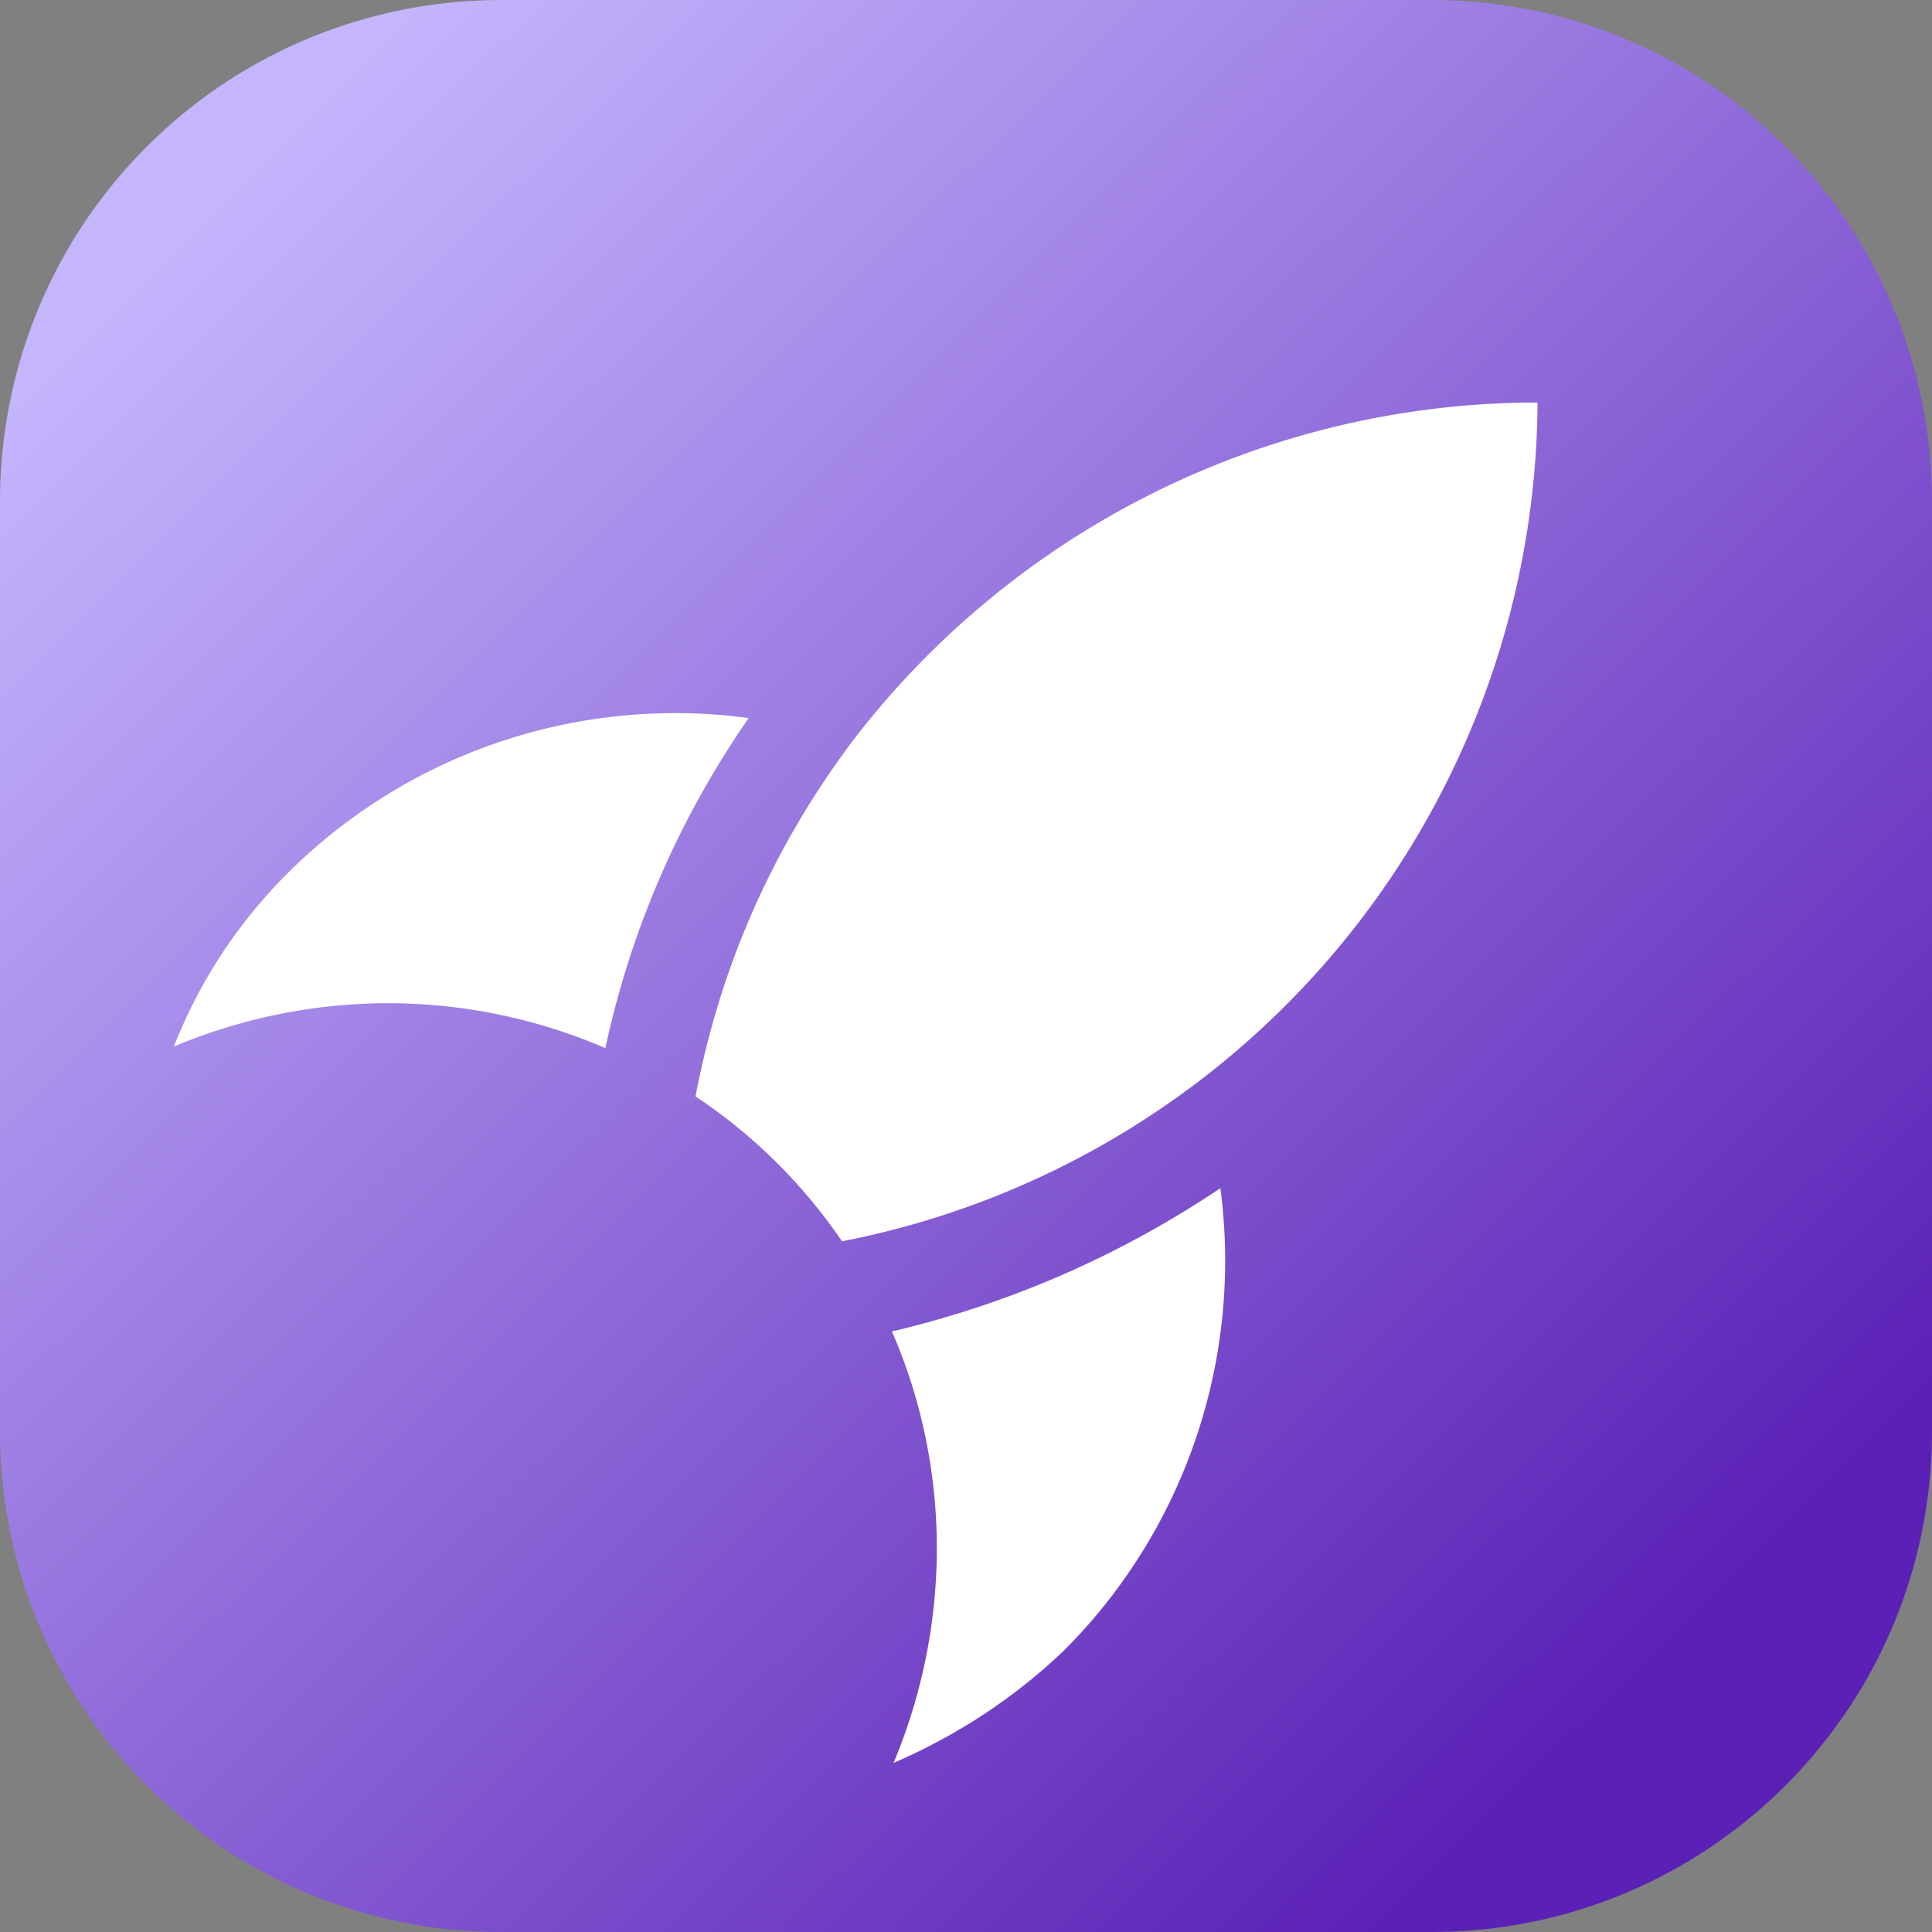
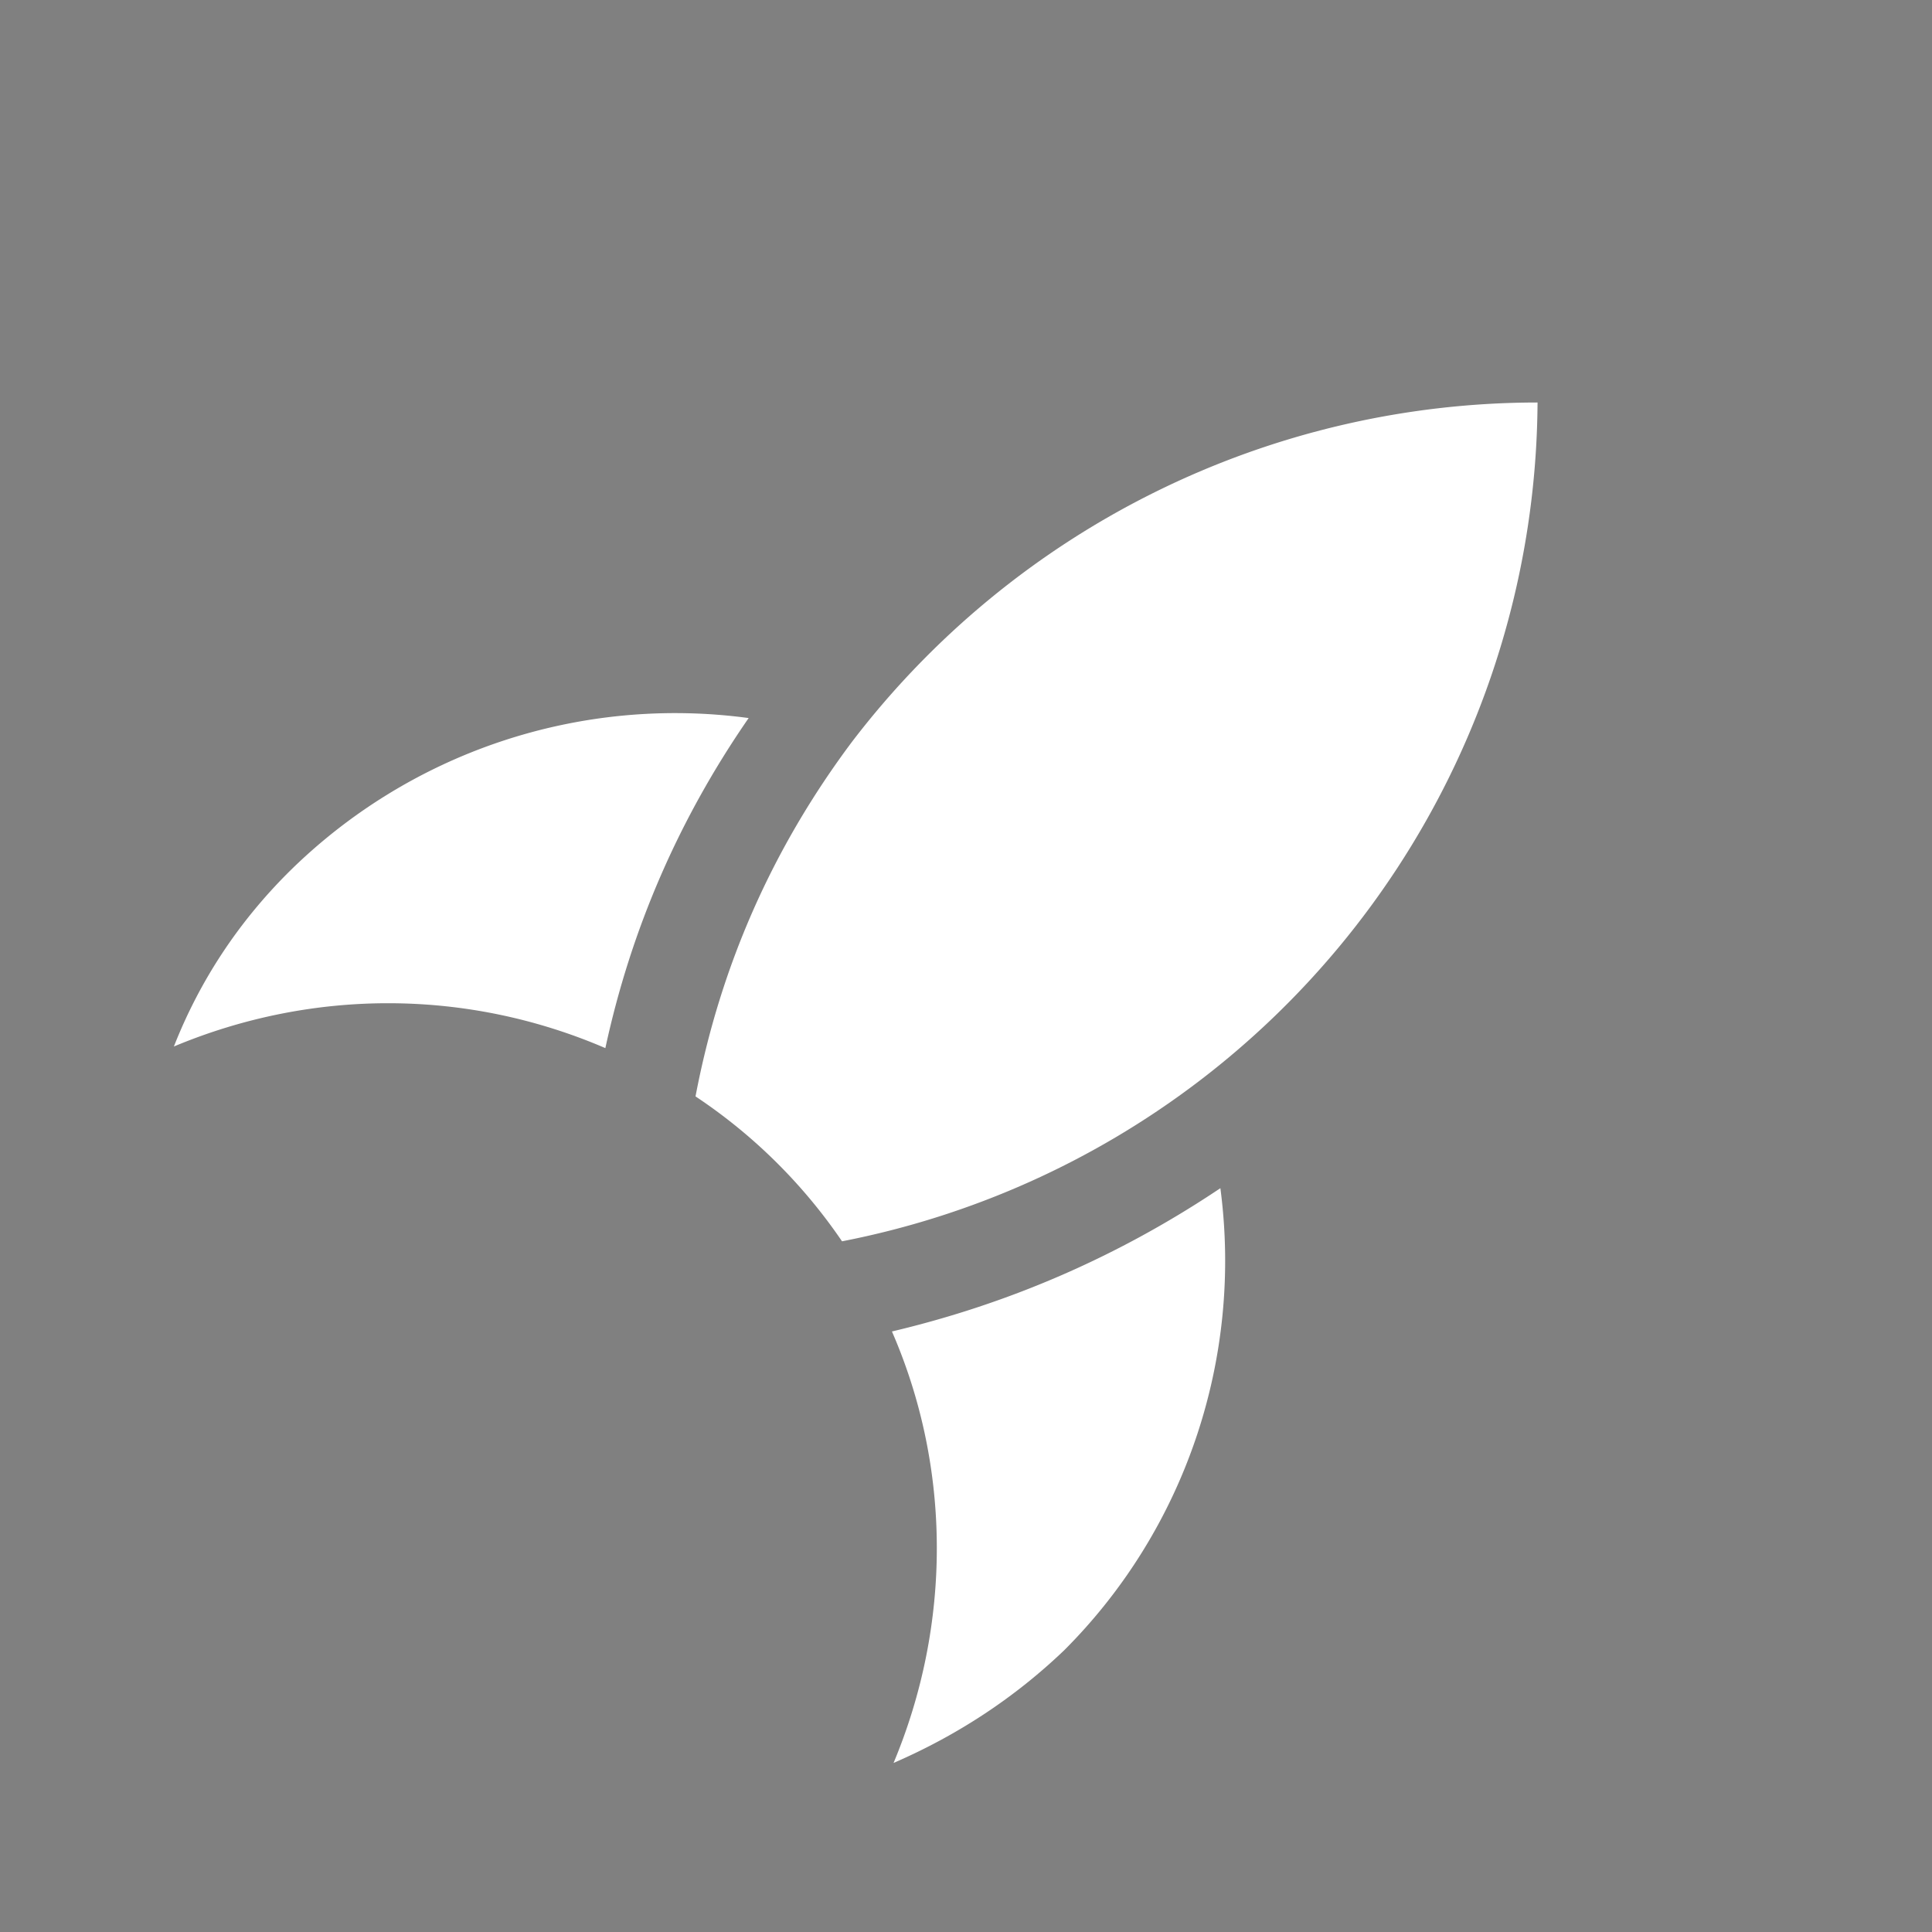
<svg xmlns="http://www.w3.org/2000/svg" viewBox="0 0 1200 1200">
  <rect x="0" y="0" width="1200" height="1200" fill="#808080" stroke="none" />
  <defs>
    <linearGradient id="a" x1="131.6" x2="1027.6" y1="1074.5" y2="170.7" gradientTransform="matrix(1 0 0 -1 0 1202)" gradientUnits="userSpaceOnUse">
      <stop offset="0" stop-color="#c4b5fd" />
      <stop offset="1" stop-color="#5b21b6" />
    </linearGradient>
  </defs>
-   <path fill="url(#a)" d="M312 0h577c172 0 311 139 311 312v577c0 172-139 311-311 311H312A311 311 0 0 1 0 889V312C0 139 139 0 312 0" />
  <path fill="#fff" d="M758 738q-94 63-204 89c37 85 37 182 1 268q60-26 106-70c75-75 111-181 97-287ZM108 650c86-36 182-36 268 1q24-111 89-205a341 341 0 0 0-286 96q-47 47-71 108M955 250a536 536 0 0 0-426 211q-74 99-97 220a333 333 0 0 1 91 90 534 534 0 0 0 432-521" />
</svg>